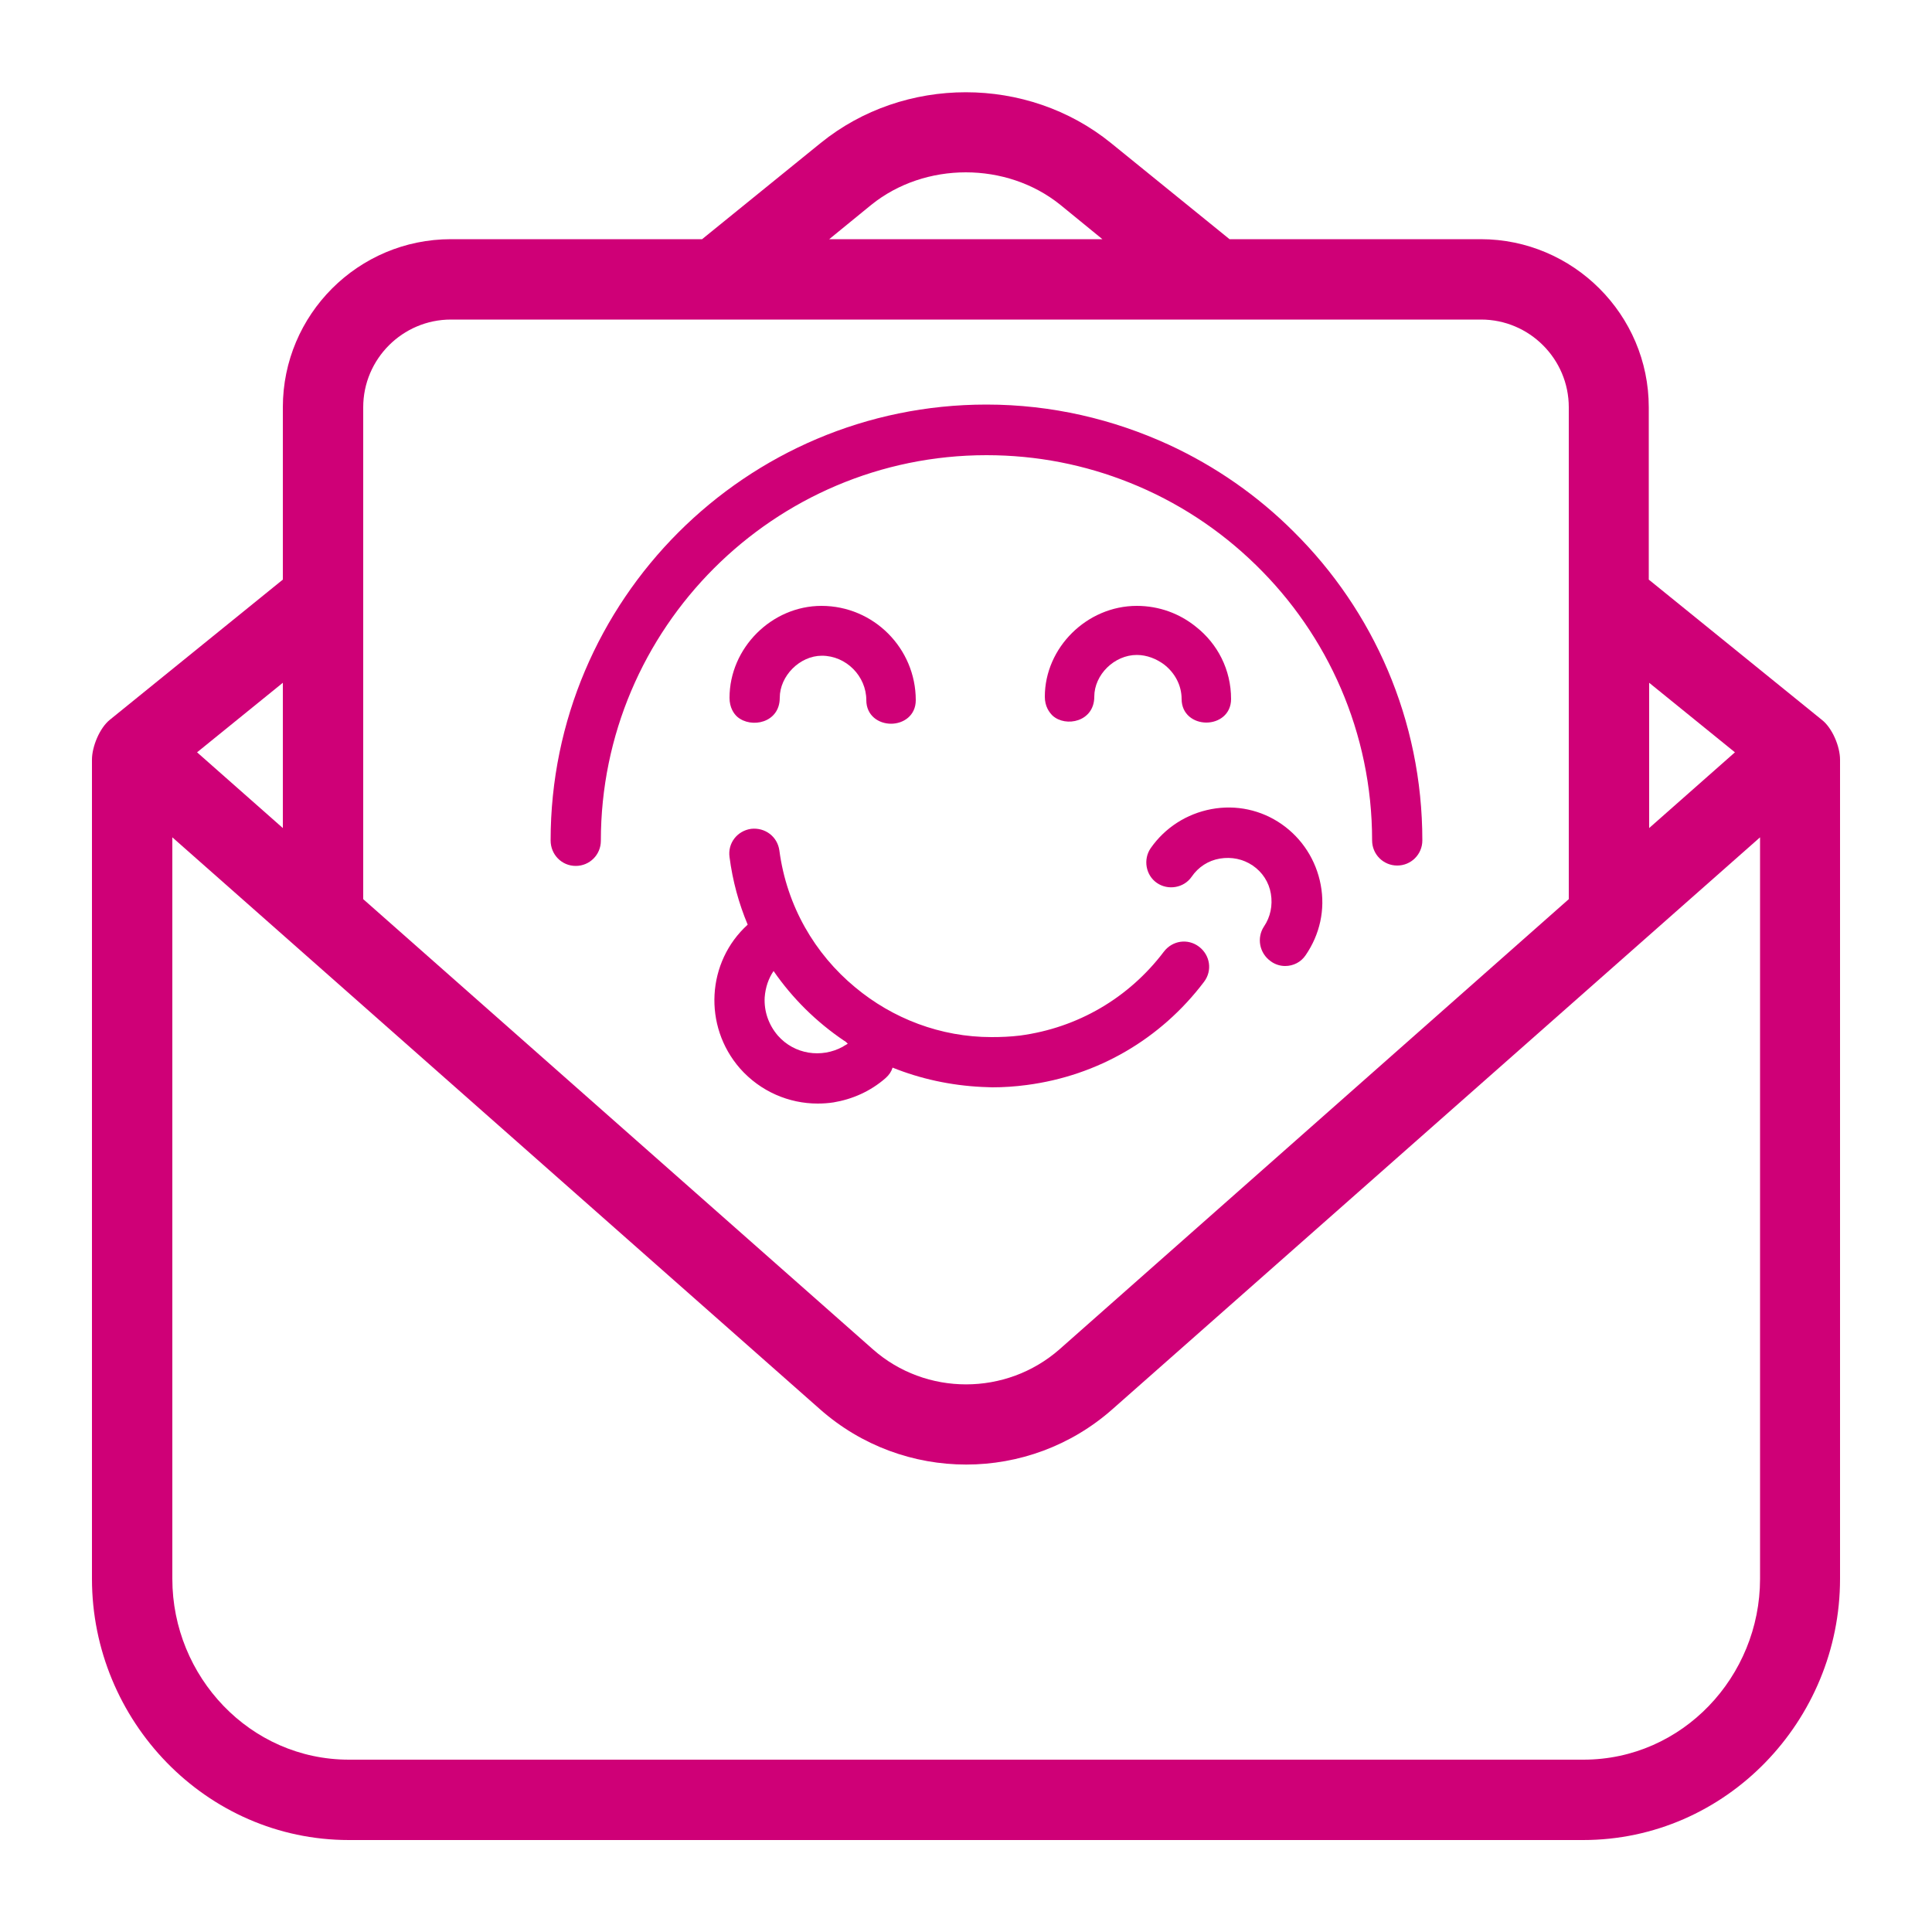
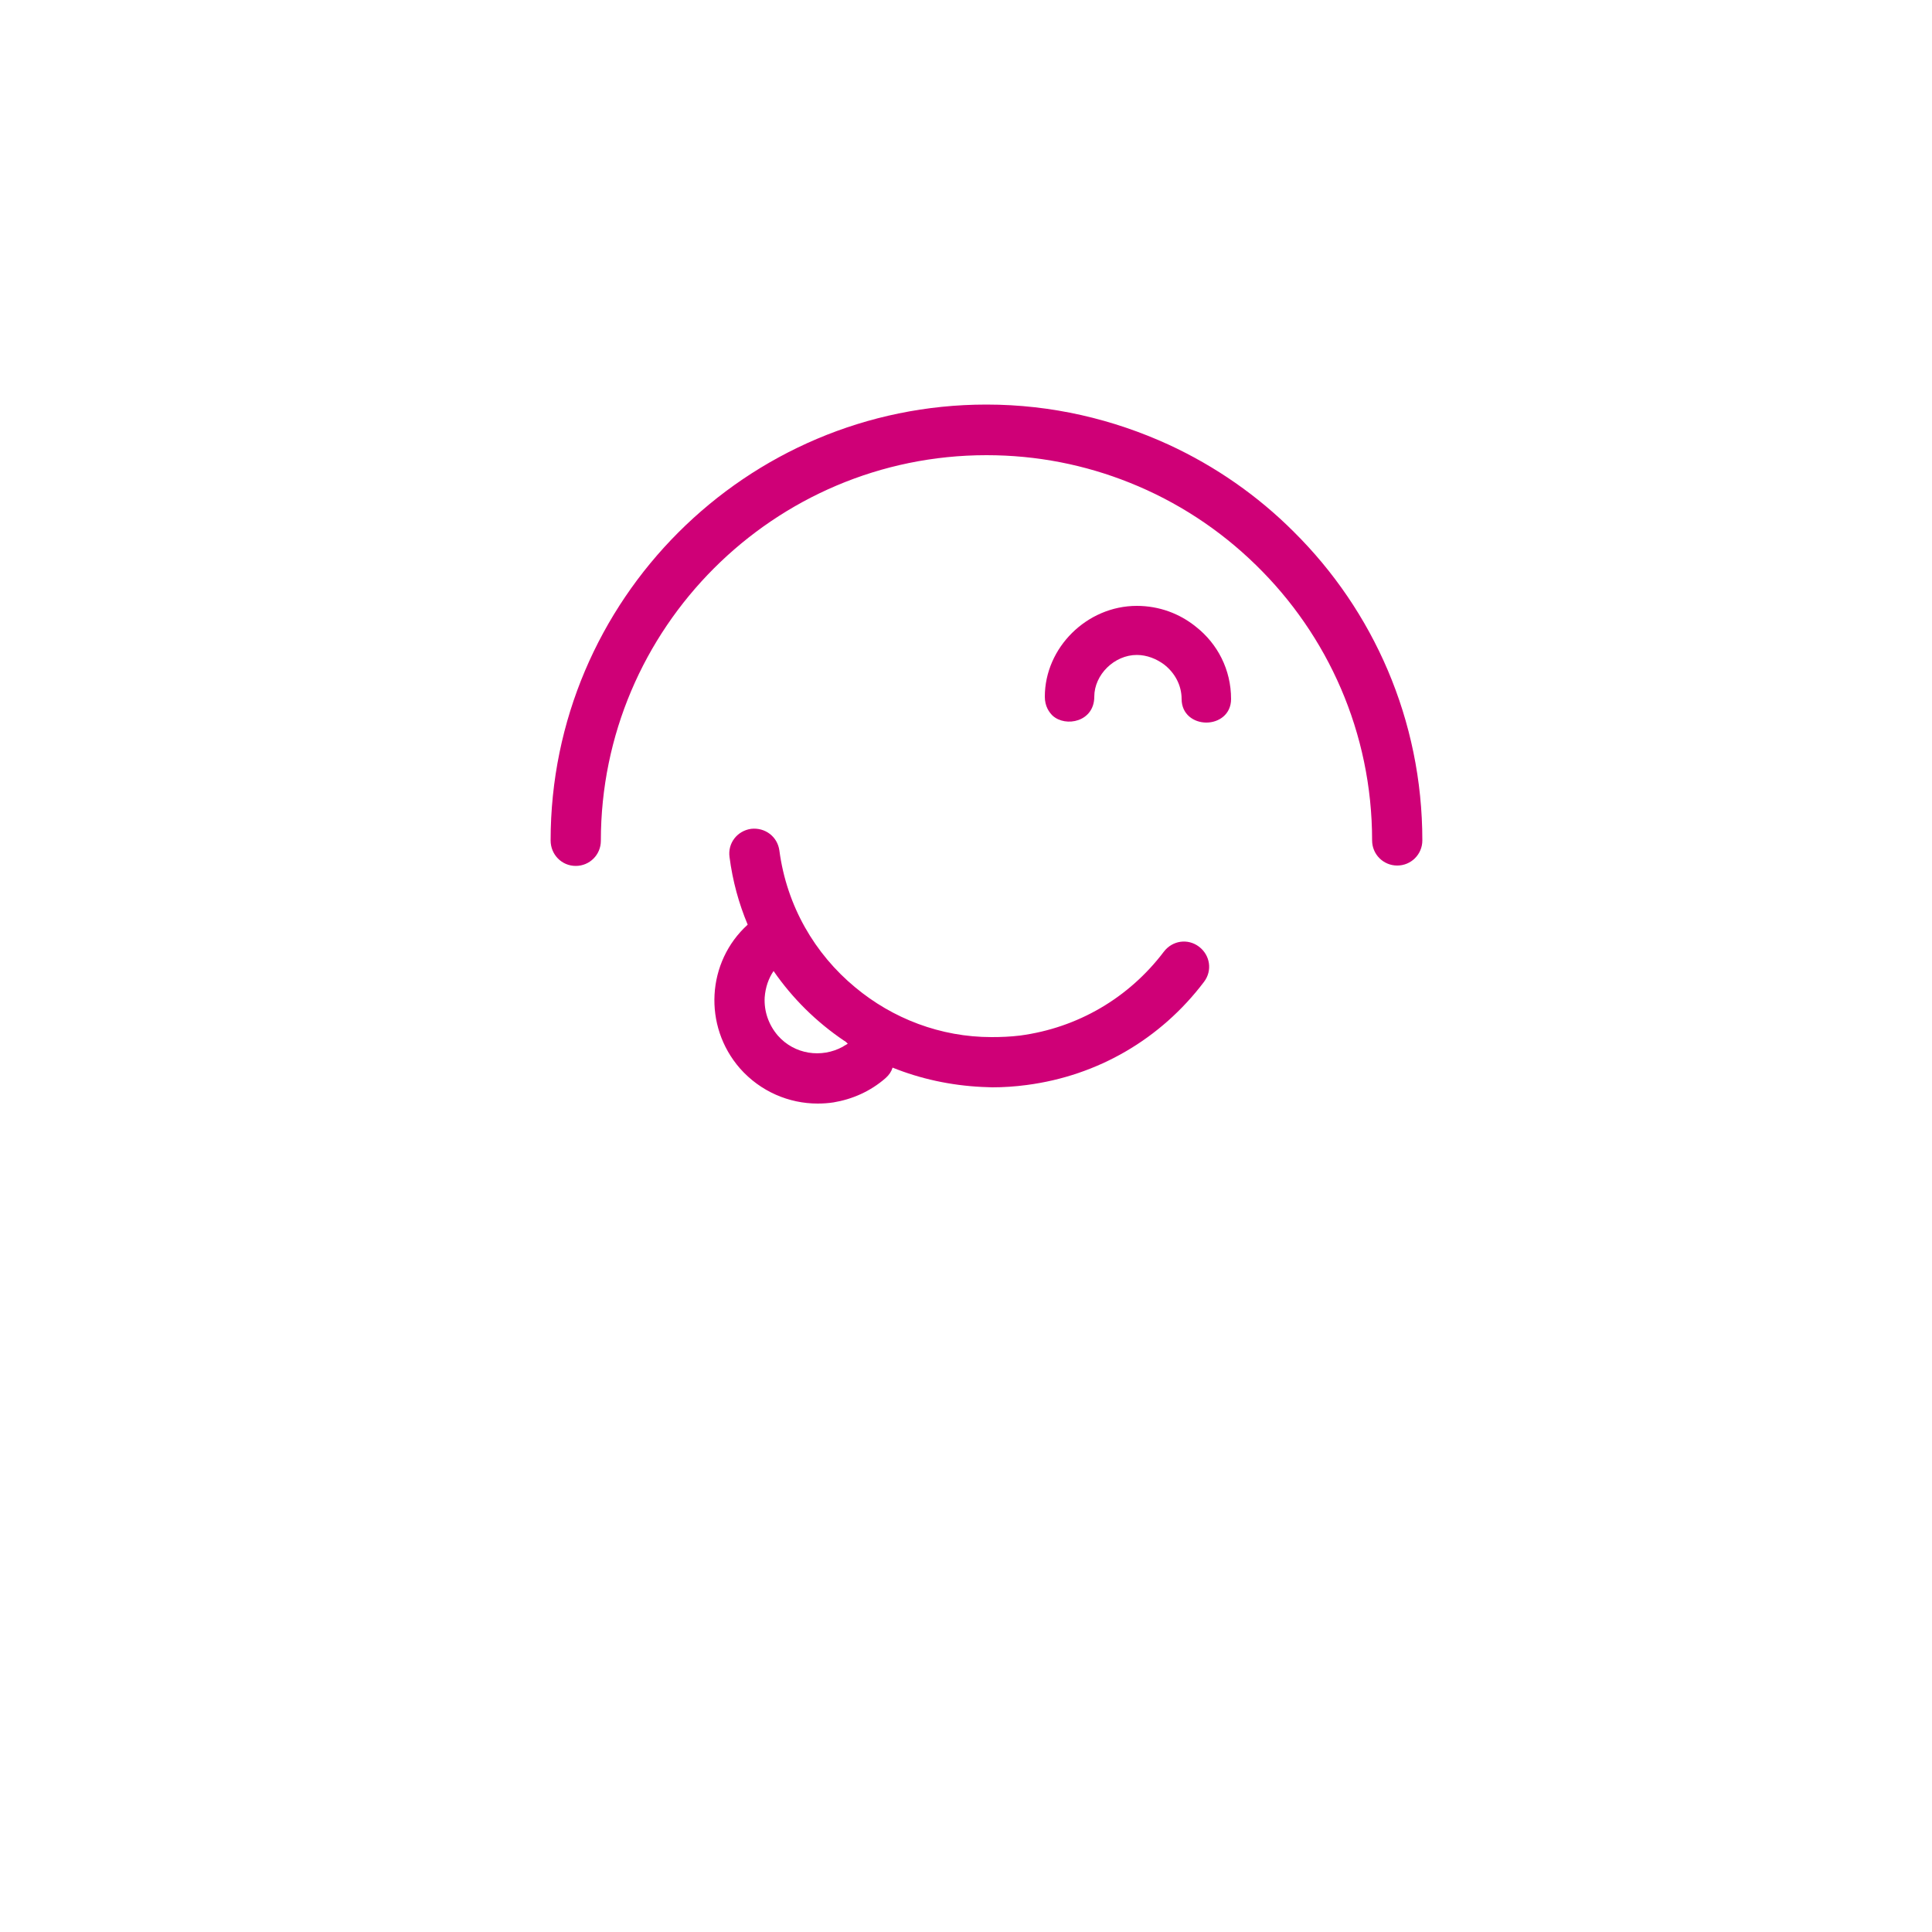
<svg xmlns="http://www.w3.org/2000/svg" version="1.1" id="Layer_1" x="0px" y="0px" viewBox="0 0 500 500" style="enable-background:new 0 0 500 500;" xml:space="preserve">
  <style type="text/css">
	.st0{fill:#CF0077;}
</style>
  <g>
    <g>
-       <path class="st0" d="M51,194.7l22.2,19.6v-37.6L51,194.7z M476.2,196.6v212c0,36.7-29.5,67.6-66.5,67.6H90.3    c-37,0-66.5-30.9-66.5-67.6v-212c0-3.4,2-8.2,4.6-10.3L73.2,150v-44.6c0-24,19.5-43.5,43.5-43.5h65l30.7-24.9    c21.6-17.5,53.5-17.5,75.1,0l30.7,24.9h65c23.9,0,43.5,19.5,43.5,43.5V150l44.8,36.3C474.2,188.4,476.2,193.2,476.2,196.6z     M44.6,216.7v191.9c0,25.3,20.1,46.8,45.7,46.8h319.5c25.6,0,45.7-21.5,45.7-46.8V216.7L287.9,364.7c-21.6,19.1-54.1,19.1-75.7,0    L44.6,216.7L44.6,216.7z M94,232.7l131.9,116.5c13.7,12.1,34.5,12.1,48.3,0L406,232.7V105.4c0-12.5-10.2-22.7-22.7-22.7H116.7    c-12.5,0-22.7,10.2-22.7,22.7V232.7L94,232.7z M426.8,214.3l22.2-19.6l-22.2-18V214.3z M214.6,61.9h70.7L274.4,53    c-13.9-11.2-35-11.2-48.9,0L214.6,61.9z" />
-     </g>
+       </g>
    <g>
-       <path class="st0" d="M201.8,180.6c0-5.7,5.2-10.9,10.9-10.9c6.3,0,11.5,5.3,11.5,11.5c0,4,3.2,6.1,6.4,6.1s6.4-2.1,6.4-6.1    c0-13.4-10.9-24.4-24.4-24.4c-12.9,0-23.8,10.9-23.8,23.8c0,2.5,1.1,4.1,2,4.9C194.4,188.6,201.8,187.1,201.8,180.6z" />
      <path class="st0" d="M283.2,180.3c0-5.7,5.2-10.8,11-10.8c2.6,0,5.1,1,7.1,2.5c2.7,2.1,4.5,5.3,4.5,8.9c0,4,3.2,6.1,6.4,6.1    c3.2,0,6.4-2.1,6.4-6.1c0-7.6-3.5-14.3-9.1-18.7c-4.2-3.4-9.5-5.4-15.3-5.4c-12.9,0-23.8,10.8-23.8,23.5c0,2.5,1.1,4,2,4.9    C275.8,188.3,283.2,186.8,283.2,180.3z" />
-       <path class="st0" d="M328.9,248.8c1.1,0.8,2.4,1.2,3.7,1.2c2.1,0,4.1-1,5.3-2.8c3.7-5.4,5.1-11.8,3.9-18.2    c-1.2-6.4-4.8-12-10.1-15.7c-5.3-3.7-11.8-5.1-18.2-3.9c-6.4,1.2-12,4.8-15.7,10.1c-2,2.9-1.3,7,1.6,9c2.9,2,7,1.3,9-1.6    c1.7-2.5,4.3-4.2,7.3-4.7c3-0.5,6,0.1,8.5,1.8c2.5,1.7,4.2,4.3,4.7,7.3c0.5,3-0.1,6-1.8,8.5C325.2,242.7,325.9,246.7,328.9,248.8z    " />
      <path class="st0" d="M191.5,276.5c5.3,6,12.7,9.1,20.1,9.1c1.4,0,2.8-0.1,4.1-0.3c4.8-0.8,9.5-2.8,13.5-6.3    c0.9-0.8,1.5-1.7,1.8-2.7c7.2,2.9,15,4.6,23.1,5c0.9,0,1.8,0.1,2.7,0.1c2.9,0,5.9-0.2,8.9-0.6c18.4-2.4,34.7-11.9,45.9-26.7    c2.2-2.9,1.6-6.9-1.3-9.1c-2.9-2.2-6.9-1.6-9.1,1.3c-9.1,12-22.3,19.7-37.2,21.7c-2.5,0.3-4.9,0.4-7.4,0.4    c-13.2,0-25.6-4.8-35.3-12.9c-10.4-8.6-17.7-21-19.6-35.4c-0.5-3.6-3.7-6-7.3-5.6c-3.6,0.5-6.1,3.7-5.6,7.3    c0.8,6.2,2.4,12,4.7,17.5C182.9,248.9,181.9,265.5,191.5,276.5z M200.2,251.3c4.9,7.1,11.1,13.2,18.2,18c0.4,0.2,0.7,0.5,1,0.8    c-0.4,0.3-0.9,0.5-1.3,0.8c-5.5,3-12.5,2-16.8-2.9c-2.4-2.8-3.6-6.3-3.4-9.9C198.1,255.5,198.9,253.2,200.2,251.3z" />
      <path class="st0" d="M149,224.1c3.6,0,6.5-2.9,6.5-6.5c0-55,44.8-99.8,99.8-99.8c13.1,0,25.5,2.5,37,7.1    c12.3,4.9,23.4,12.2,32.7,21.3c18.6,18.1,30.1,43.4,30.1,71.3c0,3.6,2.9,6.5,6.5,6.5c3.6,0,6.5-2.9,6.5-6.5    c0-31.2-12.7-59.5-33.3-79.9c-9.3-9.3-20.2-16.9-32.3-22.5c-14.4-6.6-30.3-10.4-47.2-10.4c-62.2,0-112.8,50.6-112.8,112.8    C142.5,221.2,145.4,224.1,149,224.1z" />
    </g>
  </g>
</svg>